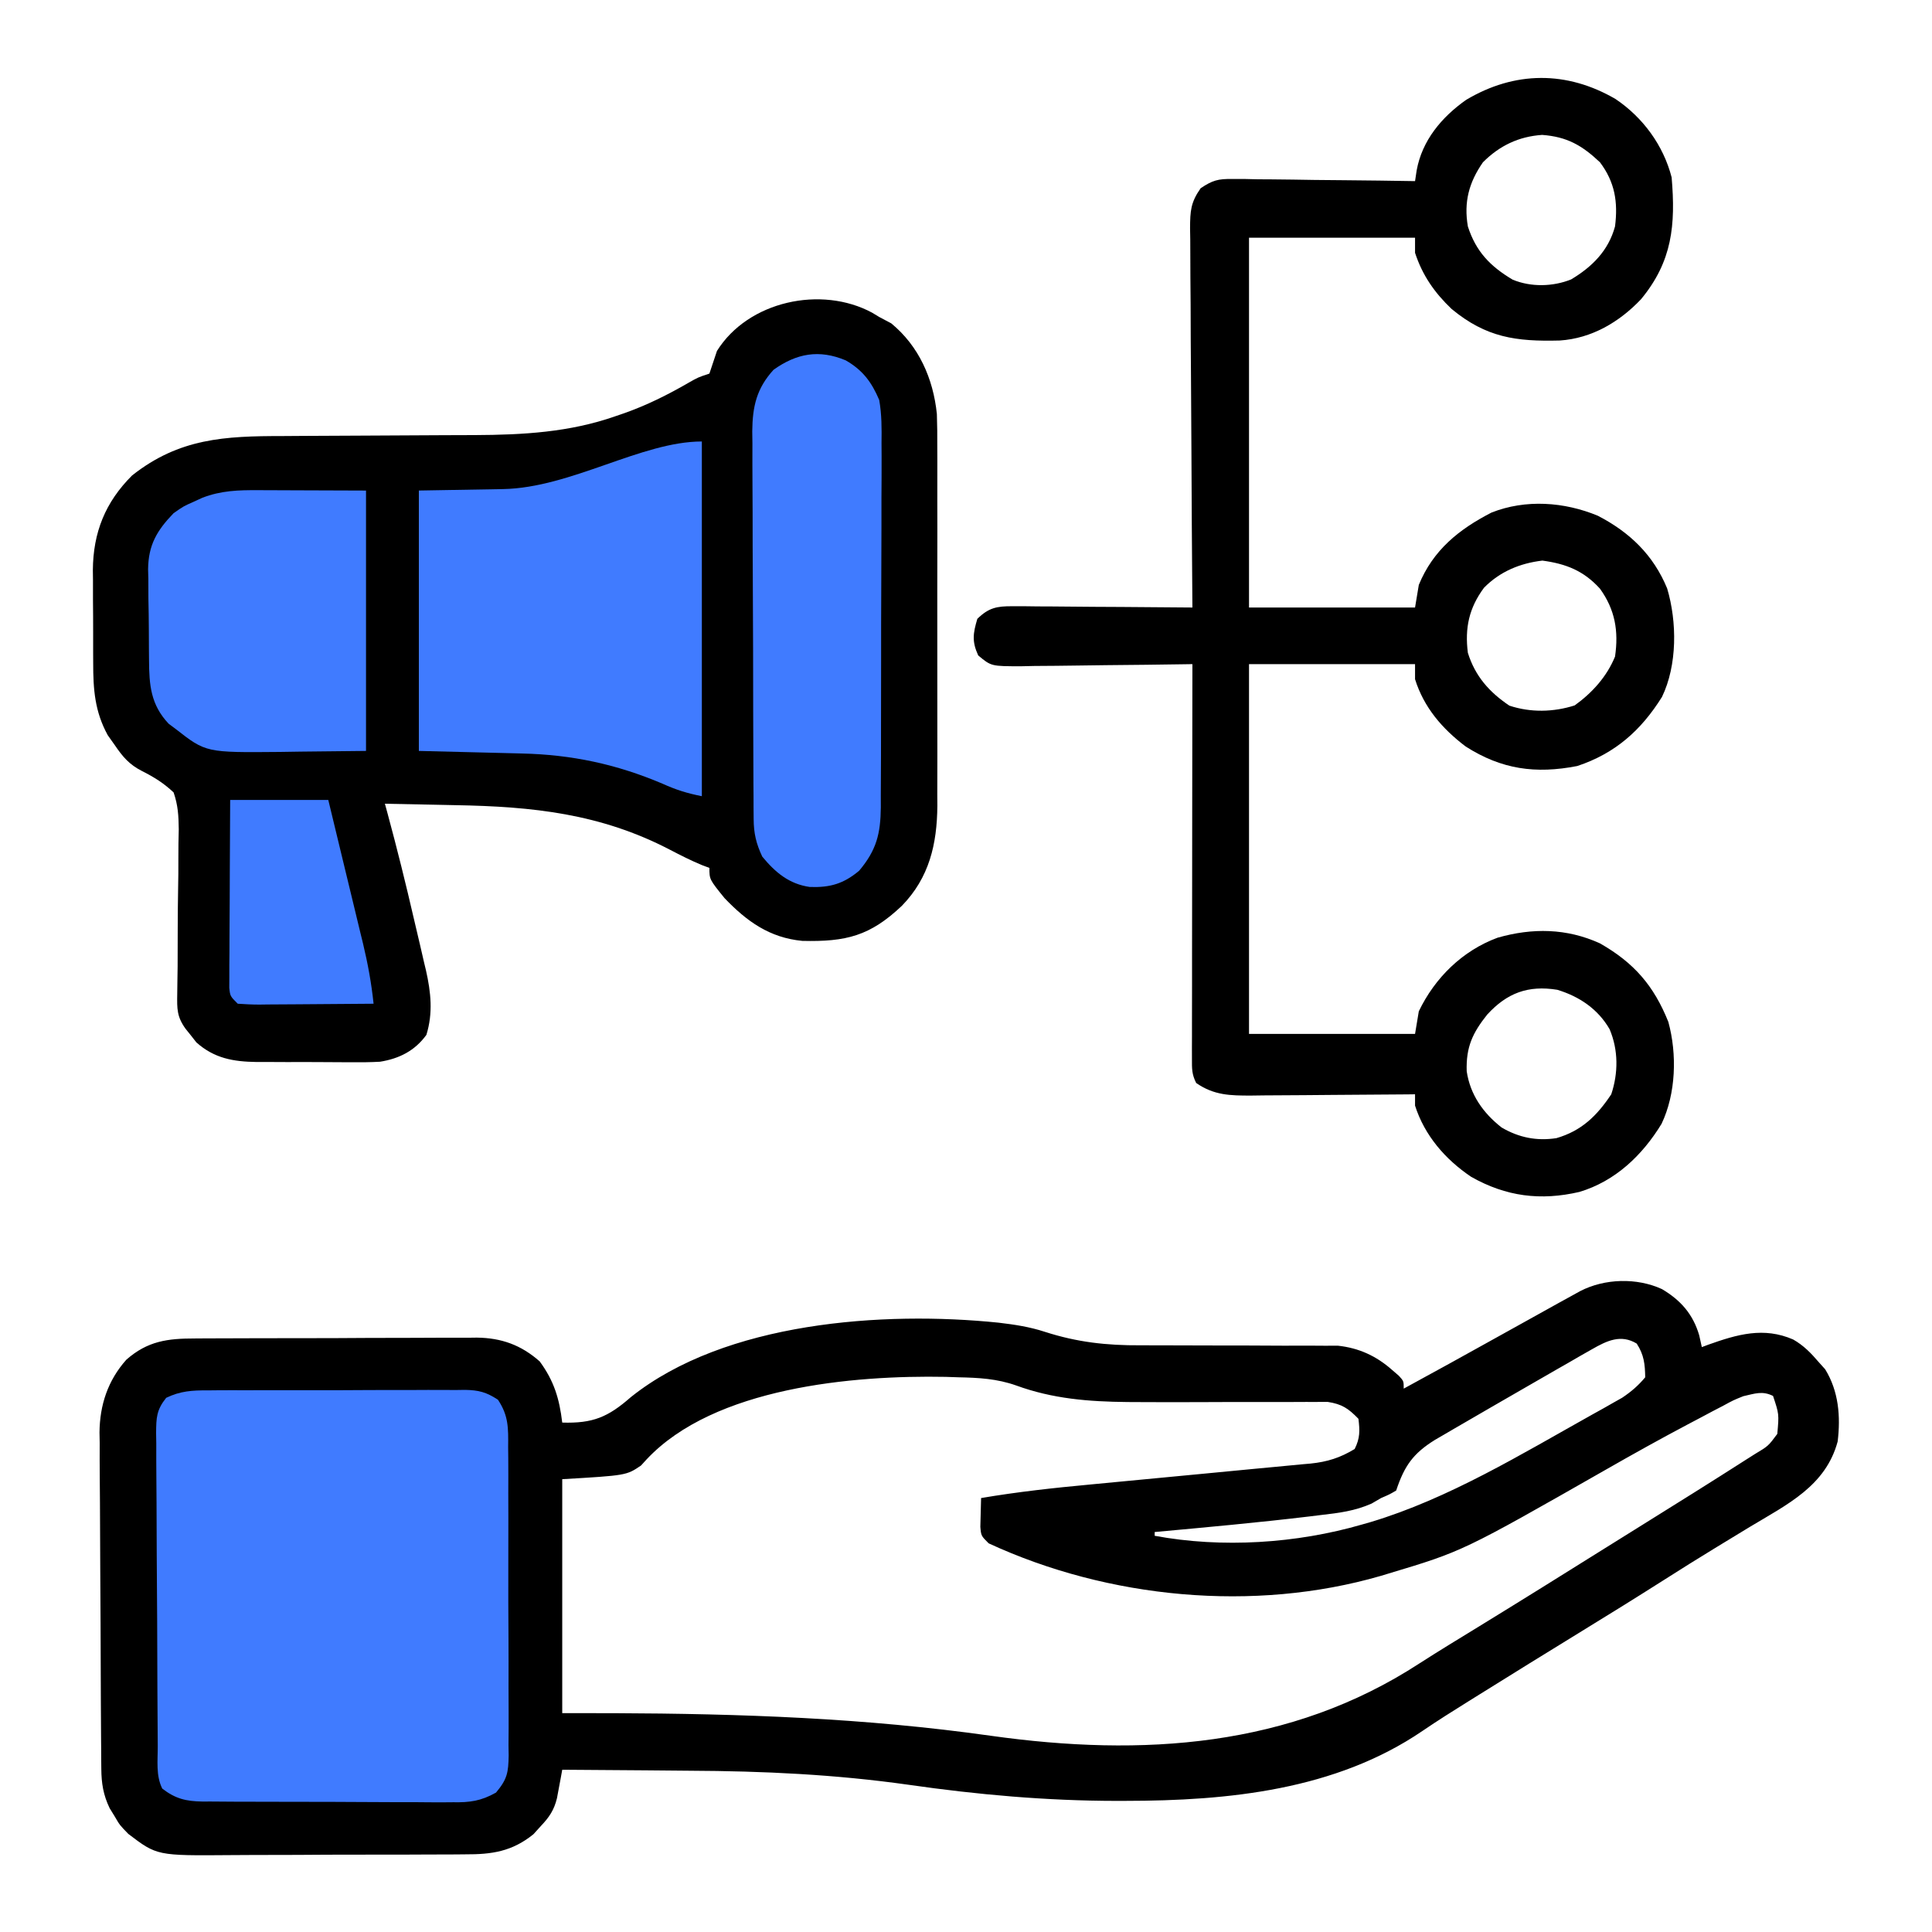
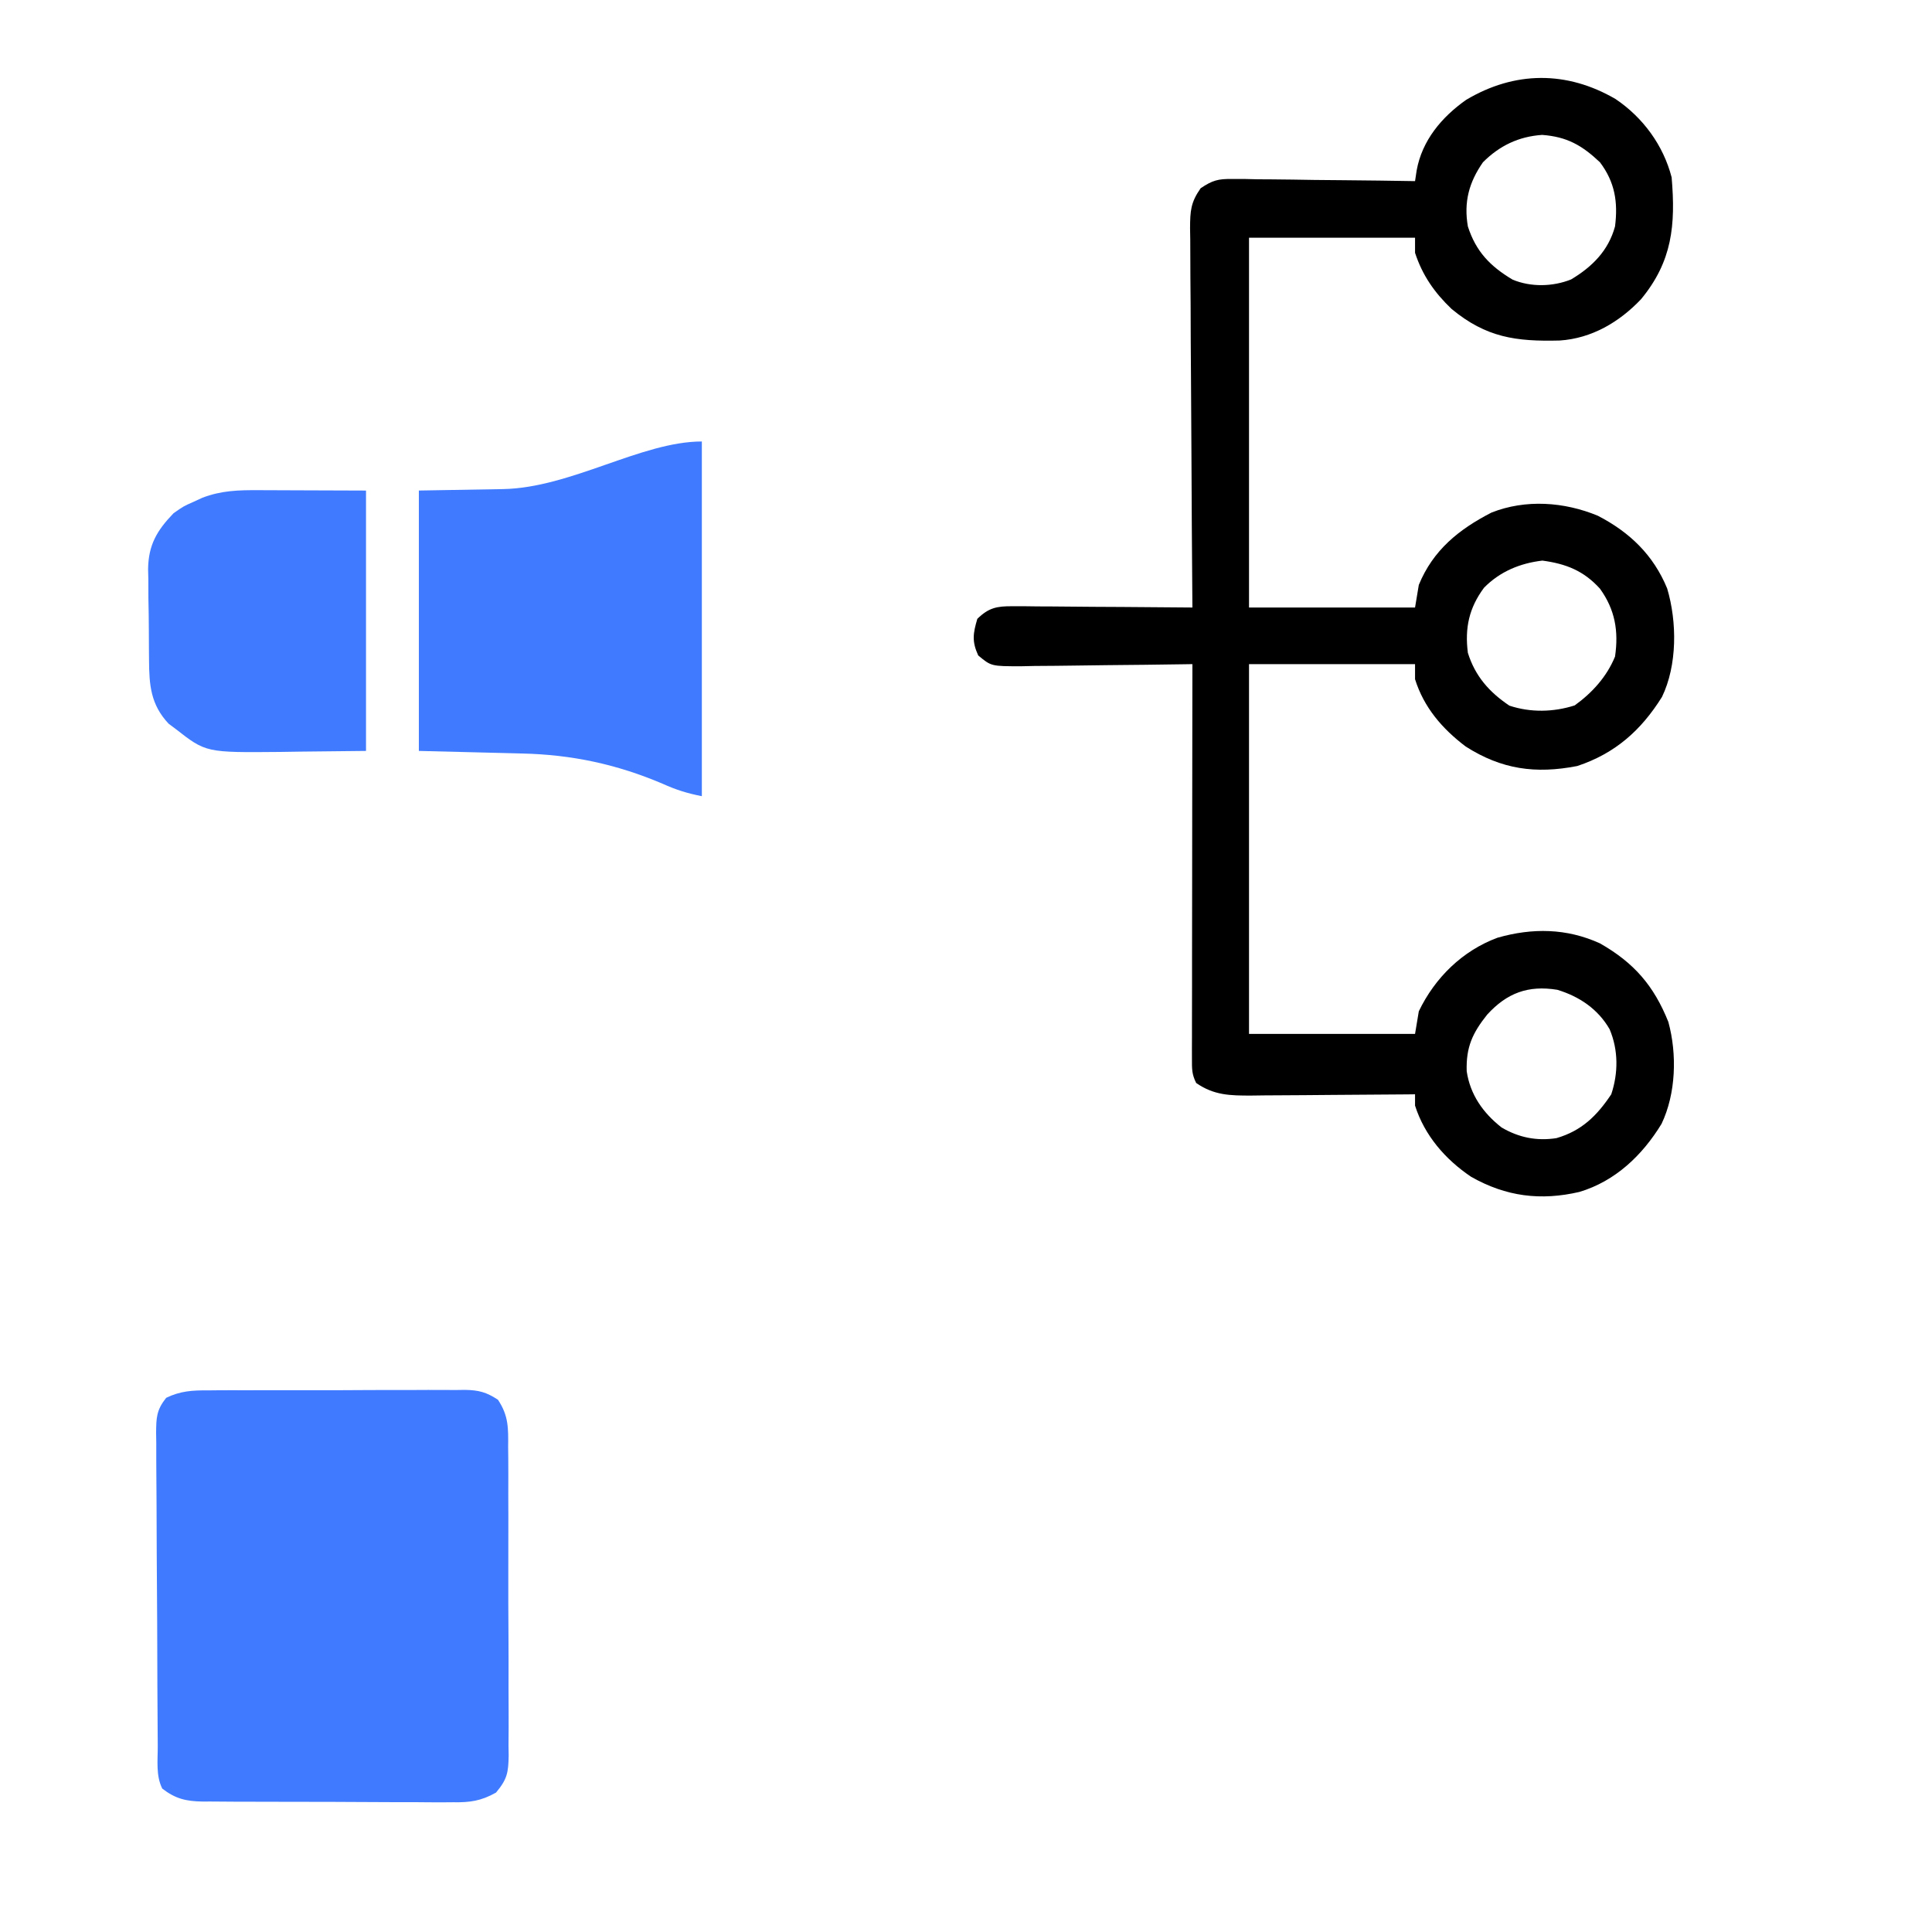
<svg xmlns="http://www.w3.org/2000/svg" width="80" height="80" viewBox="0 0 80 80" fill="none">
-   <path d="M68.818 53.379C69.594 53.838 70.104 54.416 70.361 55.293C70.397 55.454 70.432 55.615 70.469 55.781C70.554 55.749 70.639 55.717 70.727 55.684C71.935 55.253 73.03 54.934 74.252 55.466C74.687 55.714 74.99 56.028 75.313 56.406C75.443 56.551 75.443 56.551 75.576 56.699C76.136 57.606 76.219 58.65 76.094 59.688C75.598 61.534 74.005 62.294 72.461 63.223C72.186 63.39 71.911 63.557 71.636 63.725C71.452 63.837 71.269 63.948 71.085 64.06C70.327 64.521 69.576 64.992 68.828 65.469C67.679 66.199 66.522 66.915 65.361 67.627C64.001 68.462 62.643 69.301 61.289 70.147C61.054 70.293 61.054 70.293 60.815 70.442C60.17 70.844 59.527 71.248 58.899 71.676C55.299 74.126 50.857 74.567 46.602 74.57C46.479 74.571 46.356 74.571 46.23 74.571C43.336 74.568 40.482 74.315 37.619 73.903C34.589 73.475 31.611 73.335 28.554 73.322C27.955 73.319 27.357 73.313 26.759 73.306C25.599 73.295 24.44 73.287 23.281 73.281C23.262 73.389 23.242 73.497 23.222 73.608C23.196 73.749 23.169 73.89 23.142 74.035C23.116 74.175 23.09 74.315 23.063 74.459C22.942 74.955 22.743 75.246 22.393 75.615C22.292 75.726 22.192 75.837 22.088 75.952C21.201 76.669 20.365 76.789 19.264 76.784C19.132 76.786 19 76.787 18.864 76.788C18.431 76.792 17.998 76.792 17.565 76.792C17.262 76.793 16.959 76.794 16.657 76.796C16.022 76.798 15.388 76.798 14.754 76.797C13.944 76.796 13.135 76.801 12.325 76.807C11.699 76.811 11.074 76.812 10.448 76.811C10.15 76.811 9.852 76.813 9.553 76.816C6.499 76.841 6.499 76.841 5.313 75.938C4.96 75.576 4.96 75.576 4.756 75.225C4.685 75.109 4.614 74.992 4.54 74.873C4.278 74.33 4.199 73.842 4.195 73.243C4.193 73.046 4.193 73.046 4.191 72.844C4.19 72.702 4.189 72.559 4.189 72.412C4.187 72.26 4.186 72.109 4.185 71.952C4.181 71.451 4.178 70.95 4.176 70.448C4.175 70.276 4.174 70.105 4.174 69.928C4.169 69.02 4.166 68.111 4.164 67.203C4.162 66.452 4.158 65.702 4.151 64.951C4.144 64.044 4.14 63.136 4.139 62.229C4.138 61.884 4.135 61.539 4.131 61.194C4.126 60.709 4.126 60.225 4.128 59.741C4.125 59.6 4.123 59.459 4.12 59.314C4.131 58.179 4.464 57.164 5.231 56.303C6.113 55.526 6.941 55.422 8.079 55.423C8.281 55.422 8.281 55.422 8.488 55.42C8.935 55.417 9.381 55.417 9.827 55.416C10.139 55.415 10.45 55.414 10.761 55.413C11.413 55.411 12.065 55.411 12.717 55.411C13.551 55.411 14.385 55.407 15.219 55.401C15.861 55.398 16.504 55.397 17.147 55.397C17.454 55.397 17.761 55.396 18.069 55.393C18.5 55.39 18.93 55.391 19.361 55.393C19.487 55.391 19.613 55.389 19.742 55.388C20.761 55.399 21.578 55.693 22.348 56.373C22.941 57.18 23.163 57.915 23.281 58.906C24.552 58.945 25.178 58.679 26.122 57.852C30.028 54.731 36.579 54.279 41.349 54.769C42.014 54.848 42.626 54.939 43.263 55.147C44.603 55.58 45.824 55.714 47.224 55.706C47.578 55.704 47.932 55.706 48.286 55.708C48.91 55.712 49.533 55.713 50.157 55.713C51.158 55.713 52.159 55.715 53.161 55.722C53.508 55.723 53.855 55.722 54.202 55.72C54.416 55.721 54.63 55.722 54.844 55.724C55.029 55.724 55.215 55.723 55.406 55.723C56.272 55.818 56.99 56.147 57.647 56.729C57.738 56.808 57.83 56.887 57.924 56.968C58.125 57.188 58.125 57.188 58.125 57.5C59.406 56.805 60.68 56.099 61.953 55.391C62.656 54.999 63.359 54.609 64.063 54.219C64.227 54.128 64.391 54.036 64.561 53.942C64.79 53.816 64.79 53.816 65.025 53.687C65.159 53.612 65.295 53.537 65.434 53.461C66.447 52.938 67.778 52.9 68.818 53.379ZM65.92 55.87C65.765 55.958 65.611 56.046 65.451 56.136C65.286 56.231 65.121 56.327 64.951 56.426C64.781 56.523 64.61 56.621 64.434 56.721C63.983 56.979 63.534 57.238 63.085 57.498C62.638 57.757 62.191 58.014 61.743 58.272C61.406 58.467 61.069 58.662 60.733 58.858C60.574 58.949 60.416 59.041 60.253 59.136C60.106 59.222 59.958 59.308 59.807 59.397C59.678 59.472 59.549 59.547 59.416 59.624C58.512 60.186 58.153 60.698 57.813 61.719C57.549 61.875 57.549 61.875 57.188 62.031C56.992 62.145 56.992 62.145 56.793 62.261C56.097 62.567 55.449 62.648 54.697 62.734C54.545 62.753 54.393 62.772 54.236 62.791C52.1 63.047 49.955 63.241 47.813 63.438C47.813 63.489 47.813 63.541 47.813 63.594C50.6 64.112 53.688 63.914 56.406 63.125C56.521 63.092 56.635 63.06 56.753 63.026C59.991 62.055 63.01 60.205 65.947 58.565C66.096 58.482 66.245 58.4 66.398 58.315C66.603 58.198 66.603 58.198 66.812 58.079C66.931 58.012 67.049 57.946 67.171 57.877C67.545 57.626 67.836 57.377 68.125 57.031C68.115 56.481 68.075 56.102 67.773 55.635C67.115 55.235 66.534 55.519 65.92 55.87ZM26.776 60.429C26.699 60.513 26.622 60.597 26.543 60.684C25.938 61.094 25.938 61.094 23.281 61.25C23.281 64.447 23.281 67.644 23.281 70.938C23.978 70.938 24.675 70.938 25.394 70.939C30.665 70.959 35.81 71.137 41.039 71.876C47.296 72.753 53.426 72.366 58.784 68.873C59.582 68.36 60.392 67.868 61.201 67.373C62.994 66.273 64.78 65.16 66.563 64.043C67.043 63.742 67.525 63.443 68.006 63.143C69.453 62.242 70.899 61.339 72.334 60.42C72.501 60.315 72.501 60.315 72.67 60.207C73.221 59.877 73.221 59.877 73.594 59.375C73.668 58.555 73.668 58.555 73.418 57.803C72.975 57.581 72.664 57.707 72.188 57.813C71.773 57.98 71.773 57.98 71.368 58.201C71.213 58.281 71.058 58.362 70.899 58.445C70.735 58.533 70.57 58.621 70.4 58.711C70.227 58.802 70.054 58.893 69.876 58.987C68.741 59.588 67.619 60.212 66.504 60.85C60.568 64.235 60.568 64.235 57.5 65.156C57.392 65.189 57.284 65.221 57.173 65.255C51.927 66.774 45.892 66.198 40.938 63.906C40.625 63.594 40.625 63.594 40.594 63.221C40.605 62.825 40.615 62.428 40.625 62.031C42.131 61.775 43.637 61.61 45.157 61.469C45.566 61.431 45.973 61.391 46.381 61.352C47.54 61.24 48.698 61.129 49.857 61.021C50.569 60.955 51.282 60.886 51.994 60.816C52.264 60.79 52.534 60.765 52.804 60.74C53.181 60.706 53.558 60.669 53.935 60.632C54.045 60.622 54.155 60.613 54.269 60.603C54.965 60.531 55.495 60.363 56.094 60C56.318 59.551 56.31 59.247 56.25 58.75C55.832 58.319 55.571 58.141 54.973 58.049C54.692 58.051 54.692 58.051 54.406 58.052C54.303 58.052 54.199 58.051 54.092 58.051C53.867 58.051 53.642 58.052 53.418 58.054C53.059 58.057 52.701 58.057 52.342 58.055C51.45 58.052 50.557 58.054 49.665 58.059C48.793 58.062 47.921 58.063 47.049 58.057C46.929 58.057 46.809 58.056 46.685 58.055C45.081 58.039 43.592 57.923 42.073 57.368C41.283 57.089 40.518 57.047 39.688 57.031C39.512 57.025 39.337 57.019 39.157 57.013C35.321 56.939 29.57 57.448 26.776 60.429Z" fill="black" />
-   <path d="M36.117 12.95C36.26 13.037 36.26 13.037 36.406 13.125C36.653 13.255 36.653 13.255 36.904 13.389C38.052 14.332 38.643 15.679 38.794 17.144C38.81 17.603 38.813 18.061 38.811 18.521C38.812 18.78 38.812 18.78 38.813 19.045C38.815 19.612 38.814 20.18 38.812 20.747C38.813 21.144 38.813 21.541 38.814 21.938C38.814 22.768 38.813 23.598 38.811 24.428C38.809 25.384 38.809 26.34 38.812 27.296C38.814 28.22 38.814 29.144 38.813 30.069C38.812 30.46 38.813 30.851 38.814 31.242C38.815 31.79 38.813 32.338 38.811 32.886C38.812 33.045 38.813 33.205 38.814 33.37C38.8 34.957 38.479 36.34 37.347 37.505C36.029 38.754 35.04 39.003 33.223 38.96C31.868 38.831 30.926 38.155 30 37.188C29.375 36.415 29.375 36.415 29.375 35.938C29.27 35.898 29.166 35.859 29.058 35.819C28.605 35.63 28.174 35.412 27.739 35.185C24.863 33.688 22.052 33.396 18.858 33.34C18.573 33.334 18.289 33.328 18.005 33.322C17.316 33.307 16.627 33.294 15.938 33.281C15.975 33.418 16.012 33.555 16.051 33.695C16.444 35.147 16.806 36.604 17.144 38.07C17.227 38.431 17.313 38.793 17.399 39.154C17.453 39.389 17.507 39.623 17.561 39.858C17.599 40.017 17.599 40.017 17.638 40.178C17.844 41.091 17.935 41.947 17.656 42.852C17.18 43.507 16.539 43.835 15.736 43.964C15.348 43.986 14.964 43.989 14.575 43.984C14.363 43.984 14.363 43.984 14.146 43.984C13.85 43.984 13.553 43.982 13.256 43.979C12.803 43.975 12.351 43.976 11.899 43.978C11.609 43.977 11.32 43.976 11.03 43.974C10.829 43.975 10.829 43.975 10.624 43.975C9.665 43.961 8.872 43.826 8.131 43.163C8.022 43.024 8.022 43.024 7.91 42.881C7.835 42.787 7.76 42.694 7.682 42.597C7.324 42.098 7.329 41.776 7.339 41.167C7.341 40.986 7.344 40.805 7.346 40.618C7.349 40.422 7.352 40.225 7.355 40.023C7.357 39.501 7.358 38.978 7.359 38.456C7.36 37.91 7.365 37.363 7.375 36.816C7.384 36.39 7.388 35.964 7.386 35.538C7.385 35.137 7.39 34.735 7.402 34.334C7.395 33.776 7.371 33.34 7.188 32.812C6.777 32.426 6.383 32.181 5.88 31.927C5.358 31.662 5.083 31.34 4.756 30.859C4.659 30.722 4.562 30.585 4.462 30.444C3.923 29.461 3.858 28.546 3.859 27.448C3.859 27.31 3.858 27.173 3.857 27.031C3.856 26.742 3.856 26.453 3.857 26.164C3.858 25.725 3.854 25.286 3.85 24.847C3.85 24.565 3.849 24.283 3.85 24C3.848 23.871 3.847 23.741 3.845 23.608C3.857 22.046 4.359 20.795 5.469 19.688C7.423 18.143 9.311 18.056 11.697 18.056C11.984 18.054 12.271 18.052 12.557 18.05C13.309 18.044 14.062 18.041 14.814 18.039C16.016 18.035 17.217 18.029 18.419 18.02C18.834 18.017 19.25 18.016 19.666 18.016C21.652 18.007 23.587 17.9 25.479 17.236C25.596 17.196 25.713 17.157 25.834 17.115C26.783 16.78 27.644 16.351 28.515 15.847C28.906 15.625 28.906 15.625 29.375 15.469C29.481 15.157 29.585 14.844 29.688 14.531C30.98 12.463 34.012 11.811 36.117 12.95Z" fill="black" />
  <path d="M66.897 4.101C68.033 4.866 68.876 6.017 69.219 7.344C69.386 9.316 69.249 10.823 67.949 12.393C67.05 13.339 65.905 14.014 64.584 14.1C62.778 14.146 61.541 13.98 60.107 12.793C59.399 12.118 58.9 11.402 58.594 10.469C58.594 10.262 58.594 10.056 58.594 9.844C56.325 9.844 54.056 9.844 51.719 9.844C51.719 14.897 51.719 19.95 51.719 25.156C53.987 25.156 56.256 25.156 58.594 25.156C58.671 24.692 58.671 24.692 58.75 24.219C59.34 22.782 60.402 21.923 61.758 21.225C63.175 20.664 64.773 20.78 66.161 21.355C67.484 22.038 68.465 22.985 69.033 24.365C69.447 25.754 69.454 27.544 68.819 28.859C67.951 30.247 66.878 31.198 65.312 31.719C63.583 32.056 62.174 31.858 60.692 30.912C59.719 30.176 58.961 29.295 58.594 28.125C58.594 27.919 58.594 27.712 58.594 27.5C56.325 27.5 54.056 27.5 51.719 27.5C51.719 32.553 51.719 37.606 51.719 42.812C53.987 42.812 56.256 42.812 58.594 42.812C58.671 42.348 58.671 42.348 58.75 41.875C59.42 40.481 60.562 39.363 62.012 38.828C63.456 38.416 64.872 38.435 66.25 39.062C67.663 39.867 68.482 40.815 69.083 42.316C69.448 43.65 69.399 45.283 68.801 46.536C68.004 47.843 66.882 48.911 65.4 49.355C63.795 49.727 62.365 49.549 60.918 48.73C59.844 48.007 58.989 47.018 58.594 45.781C58.594 45.627 58.594 45.472 58.594 45.312C58.444 45.314 58.444 45.314 58.292 45.316C57.252 45.326 56.213 45.333 55.174 45.338C54.786 45.34 54.398 45.344 54.011 45.348C53.453 45.353 52.895 45.356 52.338 45.358C52.078 45.362 52.078 45.362 51.814 45.365C50.941 45.366 50.275 45.359 49.531 44.844C49.347 44.475 49.356 44.258 49.356 43.847C49.356 43.703 49.356 43.559 49.355 43.411C49.356 43.174 49.356 43.174 49.357 42.932C49.357 42.766 49.357 42.6 49.357 42.429C49.357 41.877 49.358 41.326 49.36 40.775C49.36 40.394 49.36 40.012 49.36 39.631C49.361 38.626 49.362 37.62 49.364 36.615C49.366 35.589 49.367 34.564 49.367 33.539C49.369 31.526 49.372 29.513 49.375 27.5C49.271 27.502 49.166 27.503 49.059 27.505C47.974 27.522 46.889 27.534 45.804 27.543C45.399 27.547 44.994 27.552 44.59 27.559C44.008 27.568 43.426 27.573 42.844 27.576C42.572 27.582 42.572 27.582 42.295 27.588C41.044 27.589 41.044 27.589 40.506 27.14C40.24 26.562 40.29 26.229 40.469 25.625C40.939 25.165 41.278 25.098 41.925 25.103C42.091 25.103 42.256 25.103 42.427 25.103C42.694 25.107 42.694 25.107 42.966 25.11C43.149 25.111 43.332 25.112 43.521 25.112C44.105 25.115 44.689 25.121 45.273 25.127C45.669 25.129 46.066 25.131 46.462 25.133C47.433 25.138 48.404 25.146 49.375 25.156C49.374 25.07 49.373 24.984 49.373 24.895C49.355 22.795 49.343 20.696 49.334 18.596C49.33 17.581 49.325 16.565 49.316 15.55C49.307 14.57 49.303 13.591 49.301 12.611C49.299 12.237 49.297 11.863 49.292 11.489C49.287 10.966 49.286 10.442 49.286 9.919C49.283 9.764 49.281 9.609 49.278 9.449C49.283 8.739 49.3 8.387 49.717 7.794C50.207 7.466 50.437 7.404 51.019 7.411C51.273 7.411 51.273 7.411 51.531 7.411C51.712 7.415 51.892 7.419 52.078 7.424C52.264 7.425 52.451 7.426 52.642 7.427C53.236 7.431 53.83 7.441 54.424 7.451C54.827 7.455 55.23 7.459 55.633 7.462C56.62 7.47 57.607 7.483 58.594 7.5C58.627 7.28 58.627 7.28 58.661 7.056C58.885 5.814 59.697 4.849 60.708 4.136C62.722 2.935 64.882 2.927 66.897 4.101ZM61.406 6.719C60.825 7.554 60.608 8.367 60.781 9.375C61.114 10.413 61.703 11.025 62.634 11.579C63.388 11.894 64.301 11.874 65.055 11.571C65.93 11.049 66.602 10.377 66.875 9.375C67.002 8.368 66.87 7.539 66.25 6.719C65.502 6.013 64.884 5.663 63.857 5.586C62.886 5.652 62.093 6.031 61.406 6.719ZM61.451 24.336C60.83 25.171 60.65 26.001 60.781 27.031C61.081 27.996 61.667 28.66 62.5 29.219C63.376 29.511 64.329 29.49 65.205 29.209C65.93 28.686 66.533 28.021 66.875 27.187C67.029 26.132 66.877 25.243 66.25 24.375C65.577 23.632 64.845 23.345 63.867 23.213C62.947 23.32 62.108 23.666 61.451 24.336ZM61.582 42.012C60.975 42.772 60.701 43.358 60.733 44.357C60.875 45.327 61.417 46.093 62.18 46.688C62.893 47.105 63.631 47.254 64.448 47.128C65.489 46.826 66.122 46.207 66.719 45.312C67.012 44.432 67.016 43.479 66.65 42.617C66.17 41.783 65.397 41.261 64.484 40.985C63.277 40.789 62.401 41.116 61.582 42.012Z" fill="black" />
  <path d="M8.596 57.573C8.72 57.572 8.844 57.57 8.971 57.569C9.38 57.565 9.787 57.566 10.195 57.568C10.48 57.567 10.764 57.566 11.048 57.565C11.643 57.563 12.239 57.564 12.834 57.566C13.596 57.569 14.359 57.565 15.121 57.56C15.708 57.556 16.295 57.556 16.881 57.558C17.163 57.558 17.444 57.557 17.725 57.554C18.118 57.552 18.511 57.554 18.904 57.557C19.078 57.555 19.078 57.555 19.255 57.552C19.823 57.562 20.141 57.646 20.619 57.96C21.061 58.623 21.049 59.138 21.041 59.919C21.043 60.068 21.044 60.216 21.046 60.368C21.05 60.858 21.049 61.347 21.047 61.836C21.048 62.176 21.049 62.517 21.05 62.857C21.052 63.57 21.051 64.283 21.048 64.996C21.044 65.909 21.049 66.823 21.055 67.737C21.059 68.439 21.059 69.142 21.057 69.845C21.057 70.182 21.058 70.519 21.061 70.855C21.064 71.326 21.061 71.797 21.056 72.268C21.06 72.477 21.06 72.477 21.063 72.69C21.05 73.397 21.007 73.667 20.539 74.227C19.921 74.576 19.449 74.64 18.759 74.627C18.638 74.628 18.517 74.629 18.392 74.63C17.995 74.632 17.599 74.628 17.202 74.624C16.925 74.624 16.648 74.624 16.37 74.624C15.791 74.624 15.211 74.621 14.632 74.616C13.889 74.61 13.147 74.609 12.405 74.61C11.833 74.611 11.262 74.609 10.69 74.606C10.416 74.605 10.143 74.605 9.869 74.605C9.486 74.604 9.104 74.601 8.721 74.597C8.552 74.597 8.552 74.597 8.38 74.598C7.698 74.587 7.262 74.481 6.719 74.062C6.449 73.522 6.535 72.899 6.532 72.304C6.531 72.154 6.53 72.004 6.529 71.85C6.525 71.353 6.522 70.855 6.52 70.358C6.519 70.188 6.518 70.018 6.517 69.844C6.513 68.946 6.51 68.049 6.508 67.152C6.505 66.223 6.498 65.295 6.49 64.367C6.485 63.654 6.483 62.942 6.482 62.229C6.481 61.887 6.479 61.545 6.475 61.202C6.47 60.724 6.47 60.246 6.471 59.767C6.469 59.625 6.466 59.483 6.464 59.337C6.47 58.702 6.477 58.389 6.881 57.881C7.462 57.599 7.964 57.567 8.596 57.573Z" fill="#407BFF" />
  <path d="M29.062 18.281C29.062 23.128 29.062 27.975 29.062 32.969C28.433 32.843 28.004 32.708 27.432 32.451C25.532 31.643 23.669 31.247 21.616 31.201C21.507 31.198 21.398 31.195 21.285 31.192C20.883 31.181 20.48 31.172 20.078 31.162C19.176 31.14 18.273 31.117 17.344 31.094C17.344 27.536 17.344 23.978 17.344 20.312C20.01 20.264 20.01 20.264 20.835 20.252C23.651 20.196 26.562 18.281 29.062 18.281Z" fill="#407BFF" />
-   <path d="M35.02 14.922C35.722 15.325 36.091 15.82 36.406 16.562C36.513 17.161 36.51 17.746 36.502 18.353C36.503 18.529 36.504 18.704 36.505 18.885C36.507 19.462 36.503 20.039 36.499 20.616C36.499 21.019 36.499 21.421 36.499 21.823C36.499 22.665 36.496 23.507 36.491 24.349C36.485 25.321 36.484 26.292 36.485 27.264C36.486 28.202 36.484 29.139 36.481 30.076C36.48 30.474 36.48 30.872 36.48 31.27C36.48 31.826 36.476 32.381 36.472 32.937C36.472 33.101 36.473 33.265 36.473 33.434C36.461 34.525 36.294 35.201 35.576 36.055C34.928 36.597 34.371 36.756 33.535 36.728C32.679 36.608 32.102 36.126 31.563 35.469C31.311 34.932 31.21 34.505 31.207 33.914C31.206 33.762 31.204 33.61 31.203 33.454C31.202 33.289 31.202 33.124 31.202 32.955C31.201 32.78 31.2 32.605 31.198 32.425C31.195 31.847 31.193 31.268 31.192 30.69C31.191 30.288 31.189 29.886 31.188 29.483C31.185 28.64 31.184 27.797 31.184 26.953C31.183 25.981 31.178 25.008 31.172 24.035C31.166 23.097 31.164 22.159 31.164 21.221C31.163 20.823 31.161 20.425 31.158 20.027C31.154 19.47 31.154 18.913 31.156 18.356C31.154 18.192 31.152 18.028 31.149 17.86C31.16 16.834 31.326 16.086 32.031 15.312C32.986 14.631 33.915 14.459 35.02 14.922Z" fill="#407BFF" />
  <path d="M10.701 20.297C10.814 20.297 10.927 20.298 11.043 20.298C11.464 20.299 11.884 20.301 12.305 20.303C13.716 20.308 13.716 20.308 15.156 20.313C15.156 23.87 15.156 27.428 15.156 31.094C14.26 31.104 13.364 31.113 12.441 31.123C12.022 31.13 12.022 31.13 11.595 31.136C8.528 31.164 8.528 31.164 7.275 30.186C7.179 30.114 7.083 30.042 6.983 29.968C6.239 29.179 6.176 28.362 6.171 27.335C6.17 27.201 6.168 27.066 6.167 26.928C6.164 26.645 6.163 26.361 6.163 26.078C6.162 25.647 6.154 25.217 6.145 24.786C6.143 24.509 6.142 24.233 6.142 23.956C6.139 23.829 6.135 23.702 6.132 23.571C6.144 22.567 6.495 21.968 7.188 21.25C7.599 20.963 7.599 20.963 7.988 20.791C8.118 20.732 8.247 20.672 8.38 20.611C9.158 20.312 9.872 20.292 10.701 20.297Z" fill="#407BFF" />
-   <path d="M9.531 33.125C10.872 33.125 12.213 33.125 13.594 33.125C13.836 34.126 14.078 35.126 14.319 36.127C14.402 36.467 14.484 36.807 14.566 37.147C14.685 37.638 14.803 38.128 14.921 38.618C14.958 38.769 14.995 38.92 15.033 39.075C15.231 39.904 15.381 40.715 15.469 41.562C14.673 41.57 13.878 41.576 13.083 41.58C12.812 41.581 12.541 41.583 12.271 41.586C11.882 41.59 11.493 41.592 11.105 41.593C10.983 41.595 10.862 41.596 10.737 41.598C10.439 41.598 10.141 41.582 9.844 41.562C9.531 41.25 9.531 41.25 9.494 40.904C9.494 40.76 9.495 40.617 9.496 40.469C9.496 40.306 9.496 40.143 9.496 39.976C9.498 39.712 9.498 39.712 9.501 39.442C9.501 39.262 9.502 39.082 9.502 38.897C9.504 38.321 9.508 37.744 9.512 37.168C9.513 36.778 9.515 36.388 9.516 35.998C9.519 35.04 9.525 34.083 9.531 33.125Z" fill="#407BFF" />
</svg>